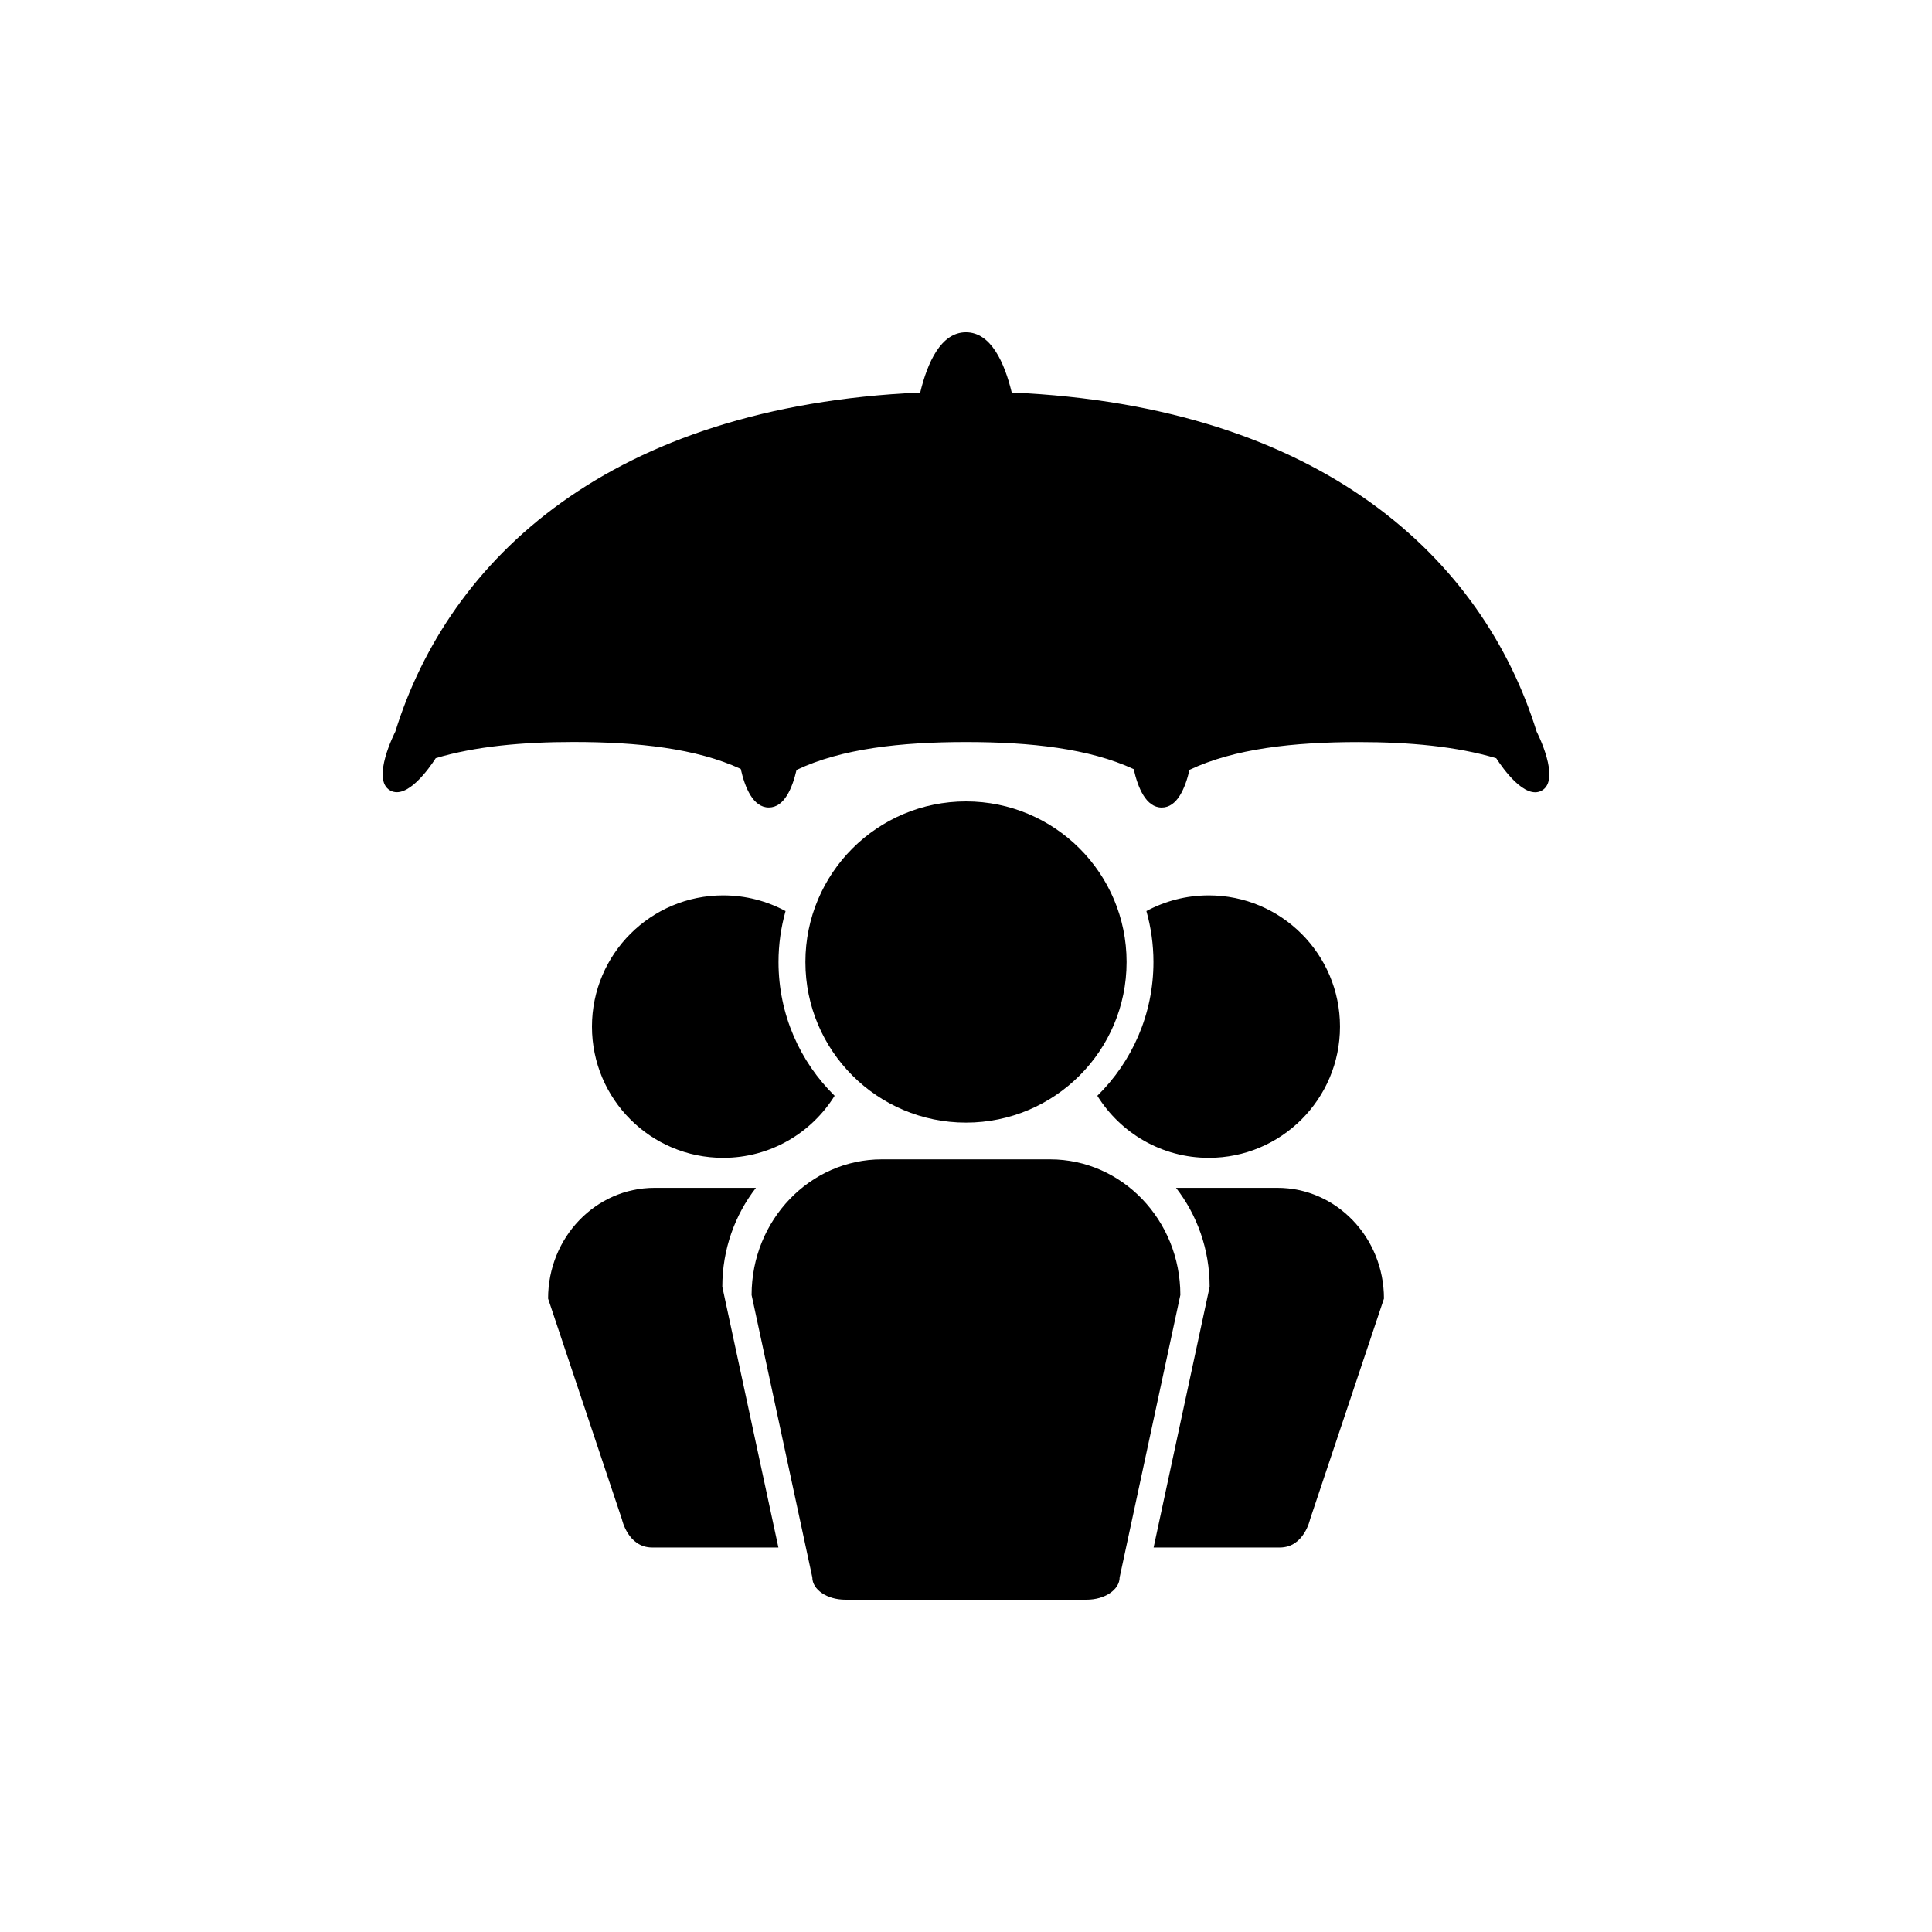
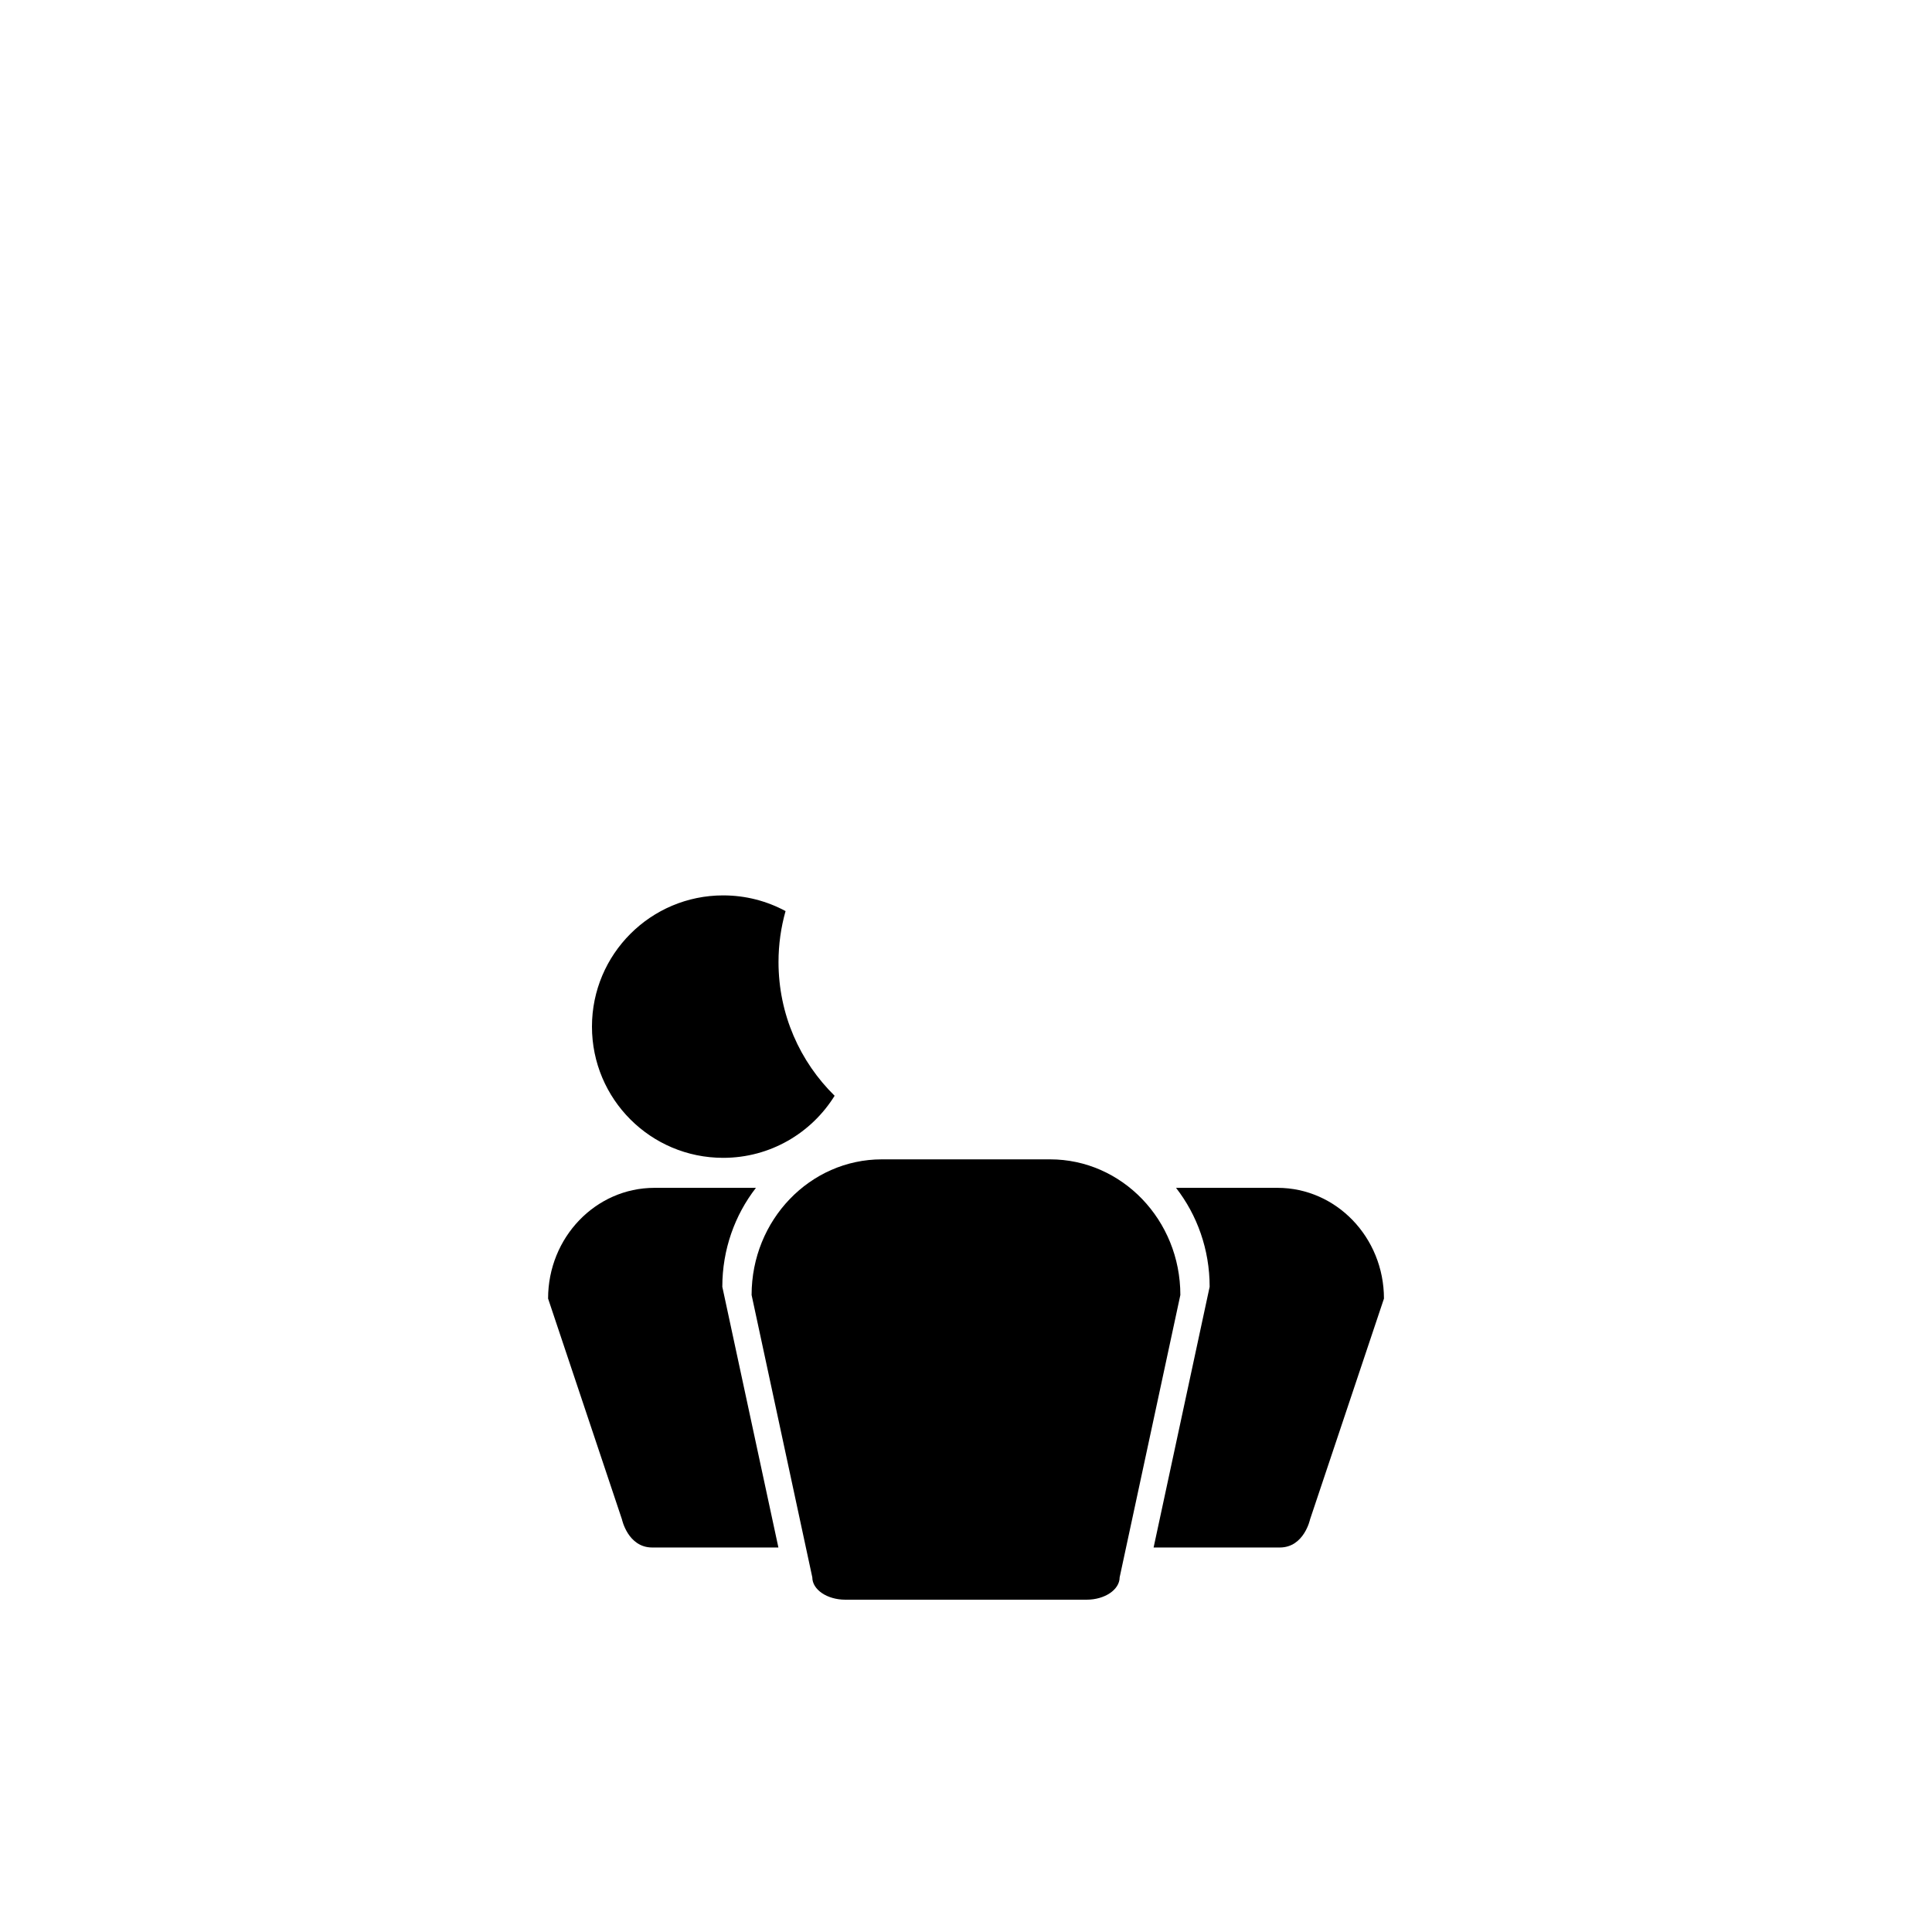
<svg xmlns="http://www.w3.org/2000/svg" fill="#000000" width="800px" height="800px" version="1.1" viewBox="144 144 512 512">
  <g>
-     <path d="m551.23 337.9c-14.199-45.73-56.785-86.234-139.11-89.879-1.922-7.91-5.488-15.961-12.133-15.961-6.633 0-10.211 8.051-12.121 15.965-82.309 3.652-124.9 44.137-139.11 89.879 0 0-6.582 12.762-1.301 15.609 4.449 2.394 10.254-5.848 12.027-8.598 10.496-3.129 22.945-4.281 36.473-4.281 17.086 0 32.578 1.699 44.348 7.137 1.113 4.953 3.266 10.223 7.441 10.223 4.082 0 6.215-5.082 7.348-9.949 11.852-5.637 27.562-7.398 44.922-7.398 17.129 0 32.652 1.723 44.43 7.18 1.113 4.945 3.266 10.18 7.43 10.18 4.082 0 6.223-5.113 7.359-9.992 11.82-5.606 27.512-7.359 44.816-7.359 13.531 0 25.969 1.156 36.465 4.281 1.773 2.738 7.59 10.988 12.027 8.598 5.289-2.867-1.312-15.633-1.312-15.633z" />
-     <path d="m442.56 398.94c0 23.508-19.055 42.562-42.559 42.562-23.508 0-42.562-19.055-42.562-42.562 0-23.504 19.055-42.559 42.562-42.559 23.504 0 42.559 19.055 42.559 42.559" />
    <path d="m422.28 451.24h-44.578c-19.062 0-34.52 16.09-34.52 35.949l16.09 74.828c0 3.266 3.938 5.918 8.742 5.918h63.961c4.816 0 8.742-2.664 8.742-5.918l16.09-74.828c0.004-19.855-15.465-35.949-34.527-35.949z" />
-     <path d="m464.33 381.29c-5.984 0-11.609 1.512-16.52 4.156 1.207 4.293 1.867 8.816 1.867 13.488 0 13.898-5.688 26.441-14.871 35.457 6.129 9.867 17.055 16.449 29.535 16.449 19.207 0 34.773-15.566 34.773-34.785-0.012-19.207-15.578-34.766-34.785-34.766z" />
    <path d="m482.55 458.79h-26.891c5.574 7.168 8.91 16.289 8.91 26.219l-14.852 69.094h33.441c6.445 0 8.02-7.453 8.02-7.453l19.586-58.516c-0.012-16.211-12.648-29.344-28.215-29.344z" />
    <path d="m335.66 381.29c5.984 0 11.609 1.512 16.52 4.156-1.207 4.293-1.867 8.816-1.867 13.488 0 13.898 5.688 26.441 14.871 35.457-6.129 9.867-17.055 16.449-29.535 16.449-19.219 0-34.773-15.566-34.773-34.785 0.012-19.207 15.578-34.766 34.785-34.766z" />
    <path d="m317.44 458.79h26.891c-5.562 7.168-8.91 16.289-8.91 26.219l14.863 69.094h-33.441c-6.445 0-8.02-7.453-8.02-7.453l-19.574-58.516c0-16.211 12.625-29.344 28.191-29.344z" />
  </g>
</svg>